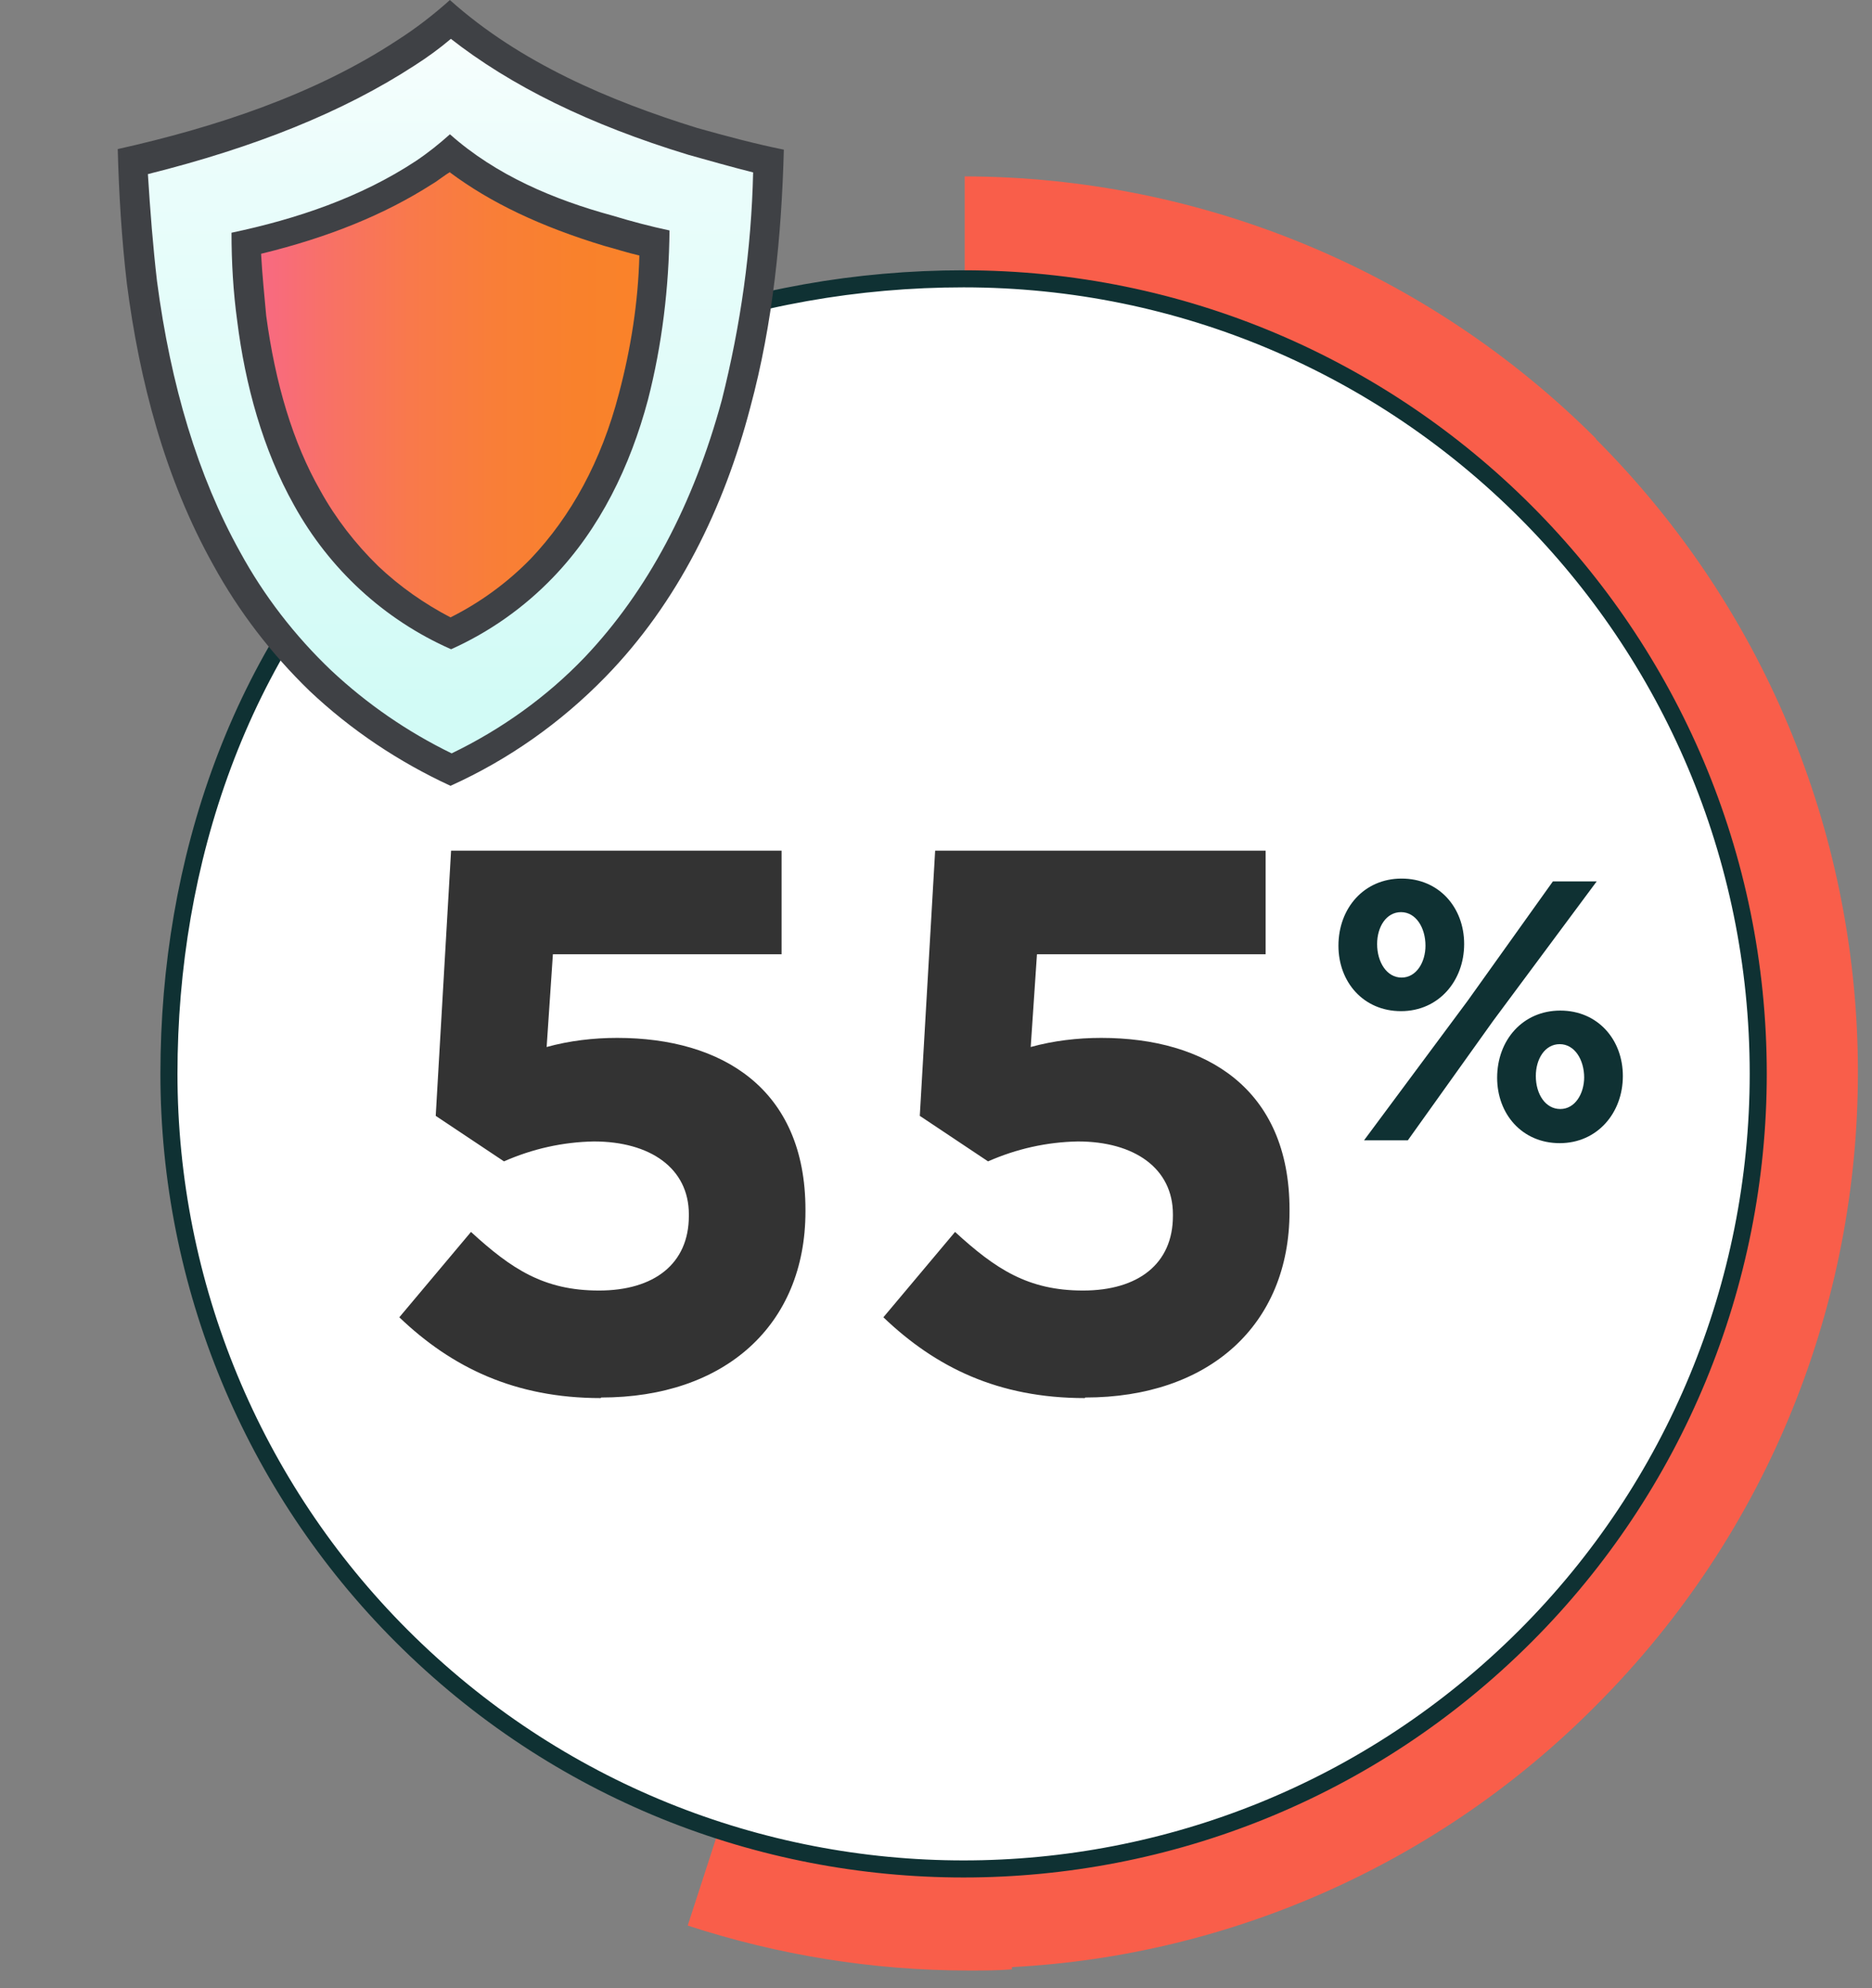
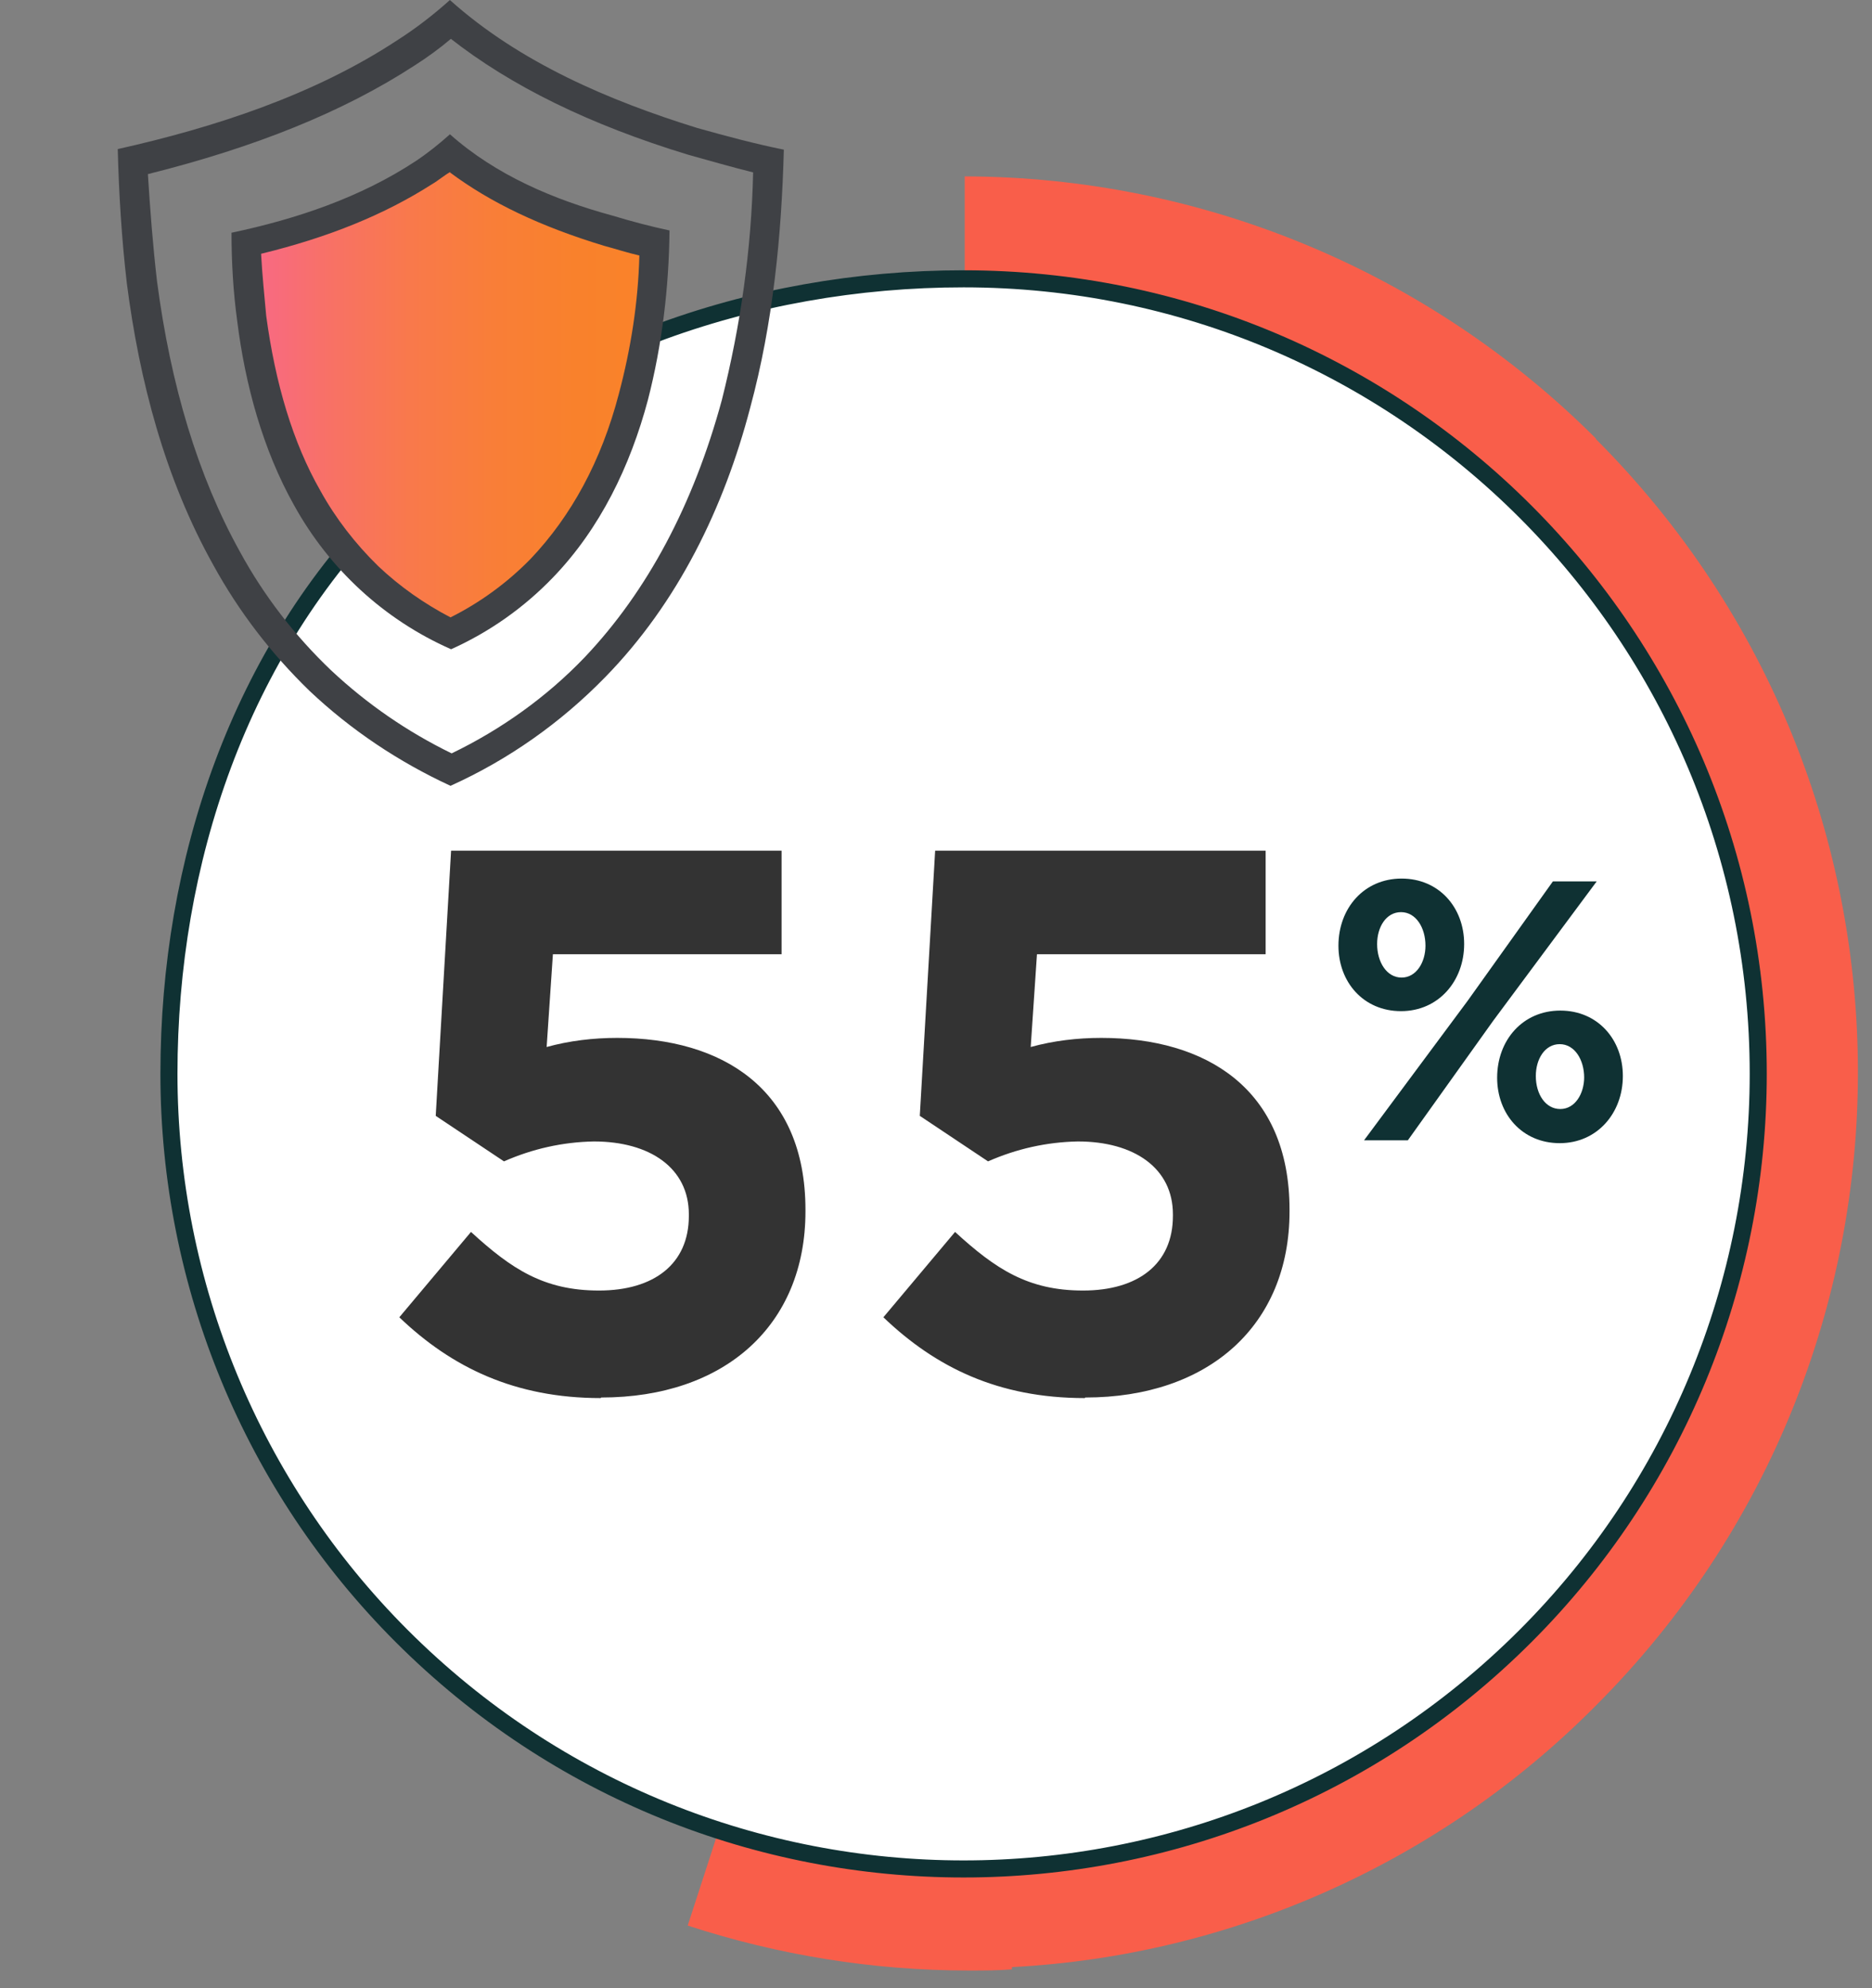
<svg xmlns="http://www.w3.org/2000/svg" id="Layer_1" version="1.1" viewBox="0 0 329.1 349.4">
  <rect x="0" y="0" width="329.1" height="349.4" fill="#808080" stroke="none" />
  <defs>
    <style>
      .st0 {
        fill: none;
      }

      .st1 {
        fill: #fff;
        stroke: #0f3133;
        stroke-width: 3px;
      }

      .st2 {
        fill: url(#linear-gradient1);
      }

      .st3 {
        fill: url(#linear-gradient);
      }

      .st4 {
        isolation: isolate;
      }

      .st5 {
        clip-path: url(#clippath-1);
      }

      .st6 {
        clip-path: url(#clippath-3);
      }

      .st7 {
        clip-path: url(#clippath-4);
      }

      .st8 {
        clip-path: url(#clippath-2);
      }

      .st9 {
        fill: #f95e4a;
      }

      .st10 {
        fill: #3f4145;
      }

      .st11 {
        fill: #333;
      }

      .st12 {
        fill: #0f3133;
      }

      .st13 {
        clip-path: url(#clippath);
      }
    </style>
    <clipPath id="clippath">
      <rect class="st0" y="23.6" width="329.1" height="325.8" />
    </clipPath>
    <clipPath id="clippath-1">
      <rect class="st0" x="120.9" y="31" width="205.8" height="315.3" />
    </clipPath>
    <clipPath id="clippath-2">
      <rect class="st0" y="23.6" width="325.1" height="320.8" />
    </clipPath>
    <clipPath id="clippath-3">
      <rect class="st0" x="232.3" y="145.9" width="57.3" height="76.4" />
    </clipPath>
    <clipPath id="clippath-4">
      <rect class="st0" x="232.3" y="145.9" width="57.3" height="76.4" />
    </clipPath>
    <linearGradient id="linear-gradient" x1="-231.4" y1="375.8" x2="-231.4" y2="374.8" gradientTransform="translate(25920.4 49484.2) scale(111.7 -131.7)" gradientUnits="userSpaceOnUse">
      <stop offset="0" stop-color="#fff" />
      <stop offset=".3" stop-color="#eafdfb" />
      <stop offset="1" stop-color="#d2fbf6" />
    </linearGradient>
    <linearGradient id="linear-gradient1" x1="-230.7" y1="375.2" x2="-229.7" y2="375.2" gradientTransform="translate(16584.7 31753.5) scale(71.7 -84.4)" gradientUnits="userSpaceOnUse">
      <stop offset="0" stop-color="#000" />
      <stop offset="0" stop-color="#f86497" />
      <stop offset="0" stop-color="#f86888" />
      <stop offset=".2" stop-color="#f87166" />
      <stop offset=".4" stop-color="#f9794b" />
      <stop offset=".6" stop-color="#f97e38" />
      <stop offset=".8" stop-color="#f9812c" />
      <stop offset="1" stop-color="#fa8329" />
    </linearGradient>
  </defs>
  <g id="Group_86238">
    <g id="Group_86220">
      <g id="Group_86140">
        <g class="st13">
          <g id="Group_86139">
            <g id="Group_86229">
              <g class="st5">
                <g id="Group_86228">
                  <path id="Path_39216" class="st9" d="M280.6,77.1c-29.4-29.4-69.3-46-111-46.1v157.5l-48.7,149.9c15.9,5.2,32.6,7.9,49.4,7.9,2.6,0,5.1,0,7.6-.2v-.4c38.6-2,75.3-18.4,102.6-45.9h0c61.5-61.5,61.5-161.2,0-222.7,0,0,0,0,0,0" />
                </g>
              </g>
            </g>
            <path id="Path_39167" class="st1" d="M268.2,287.5c-54.6,54.6-143,54.6-197.6,0-26.2-26.2-40.9-61.7-40.9-98.8,0-37.3,12.4-74.1,38.8-100.4s63.6-39.3,100.9-39.3c77.2,0,139.7,62.6,139.7,139.7,0,37.1-14.7,72.6-40.9,98.8" />
          </g>
        </g>
      </g>
      <g id="Group_86156">
        <g class="st8">
          <g id="Group_86155">
            <g id="Group_86154" class="st4">
              <g id="Group_86153">
                <g class="st6">
                  <g id="Group_86152">
                    <g id="Group_86151" class="st4">
                      <g id="Group_86150">
                        <g class="st7">
                          <g id="Group_86149">
                            <g id="_" class="st4">
                              <g class="st4">
                                <path class="st12" d="M235.3,166.2h0c0-6.6,4.5-11.8,11.1-11.8s11,5.1,11,11.5h0c0,6.5-4.5,11.8-11.1,11.8s-11-5.1-11-11.5ZM273,154.9h7.7l-18.2,24.5-15,21h-7.7l18.2-24.5,15-21ZM242.1,165.9h0c0,3.2,1.7,5.9,4.3,5.9s4.2-2.7,4.2-5.6h0c0-3.2-1.7-5.9-4.3-5.9s-4.2,2.6-4.2,5.6ZM263.2,189.4h0c0-6.6,4.5-11.8,11.1-11.8s11,5.1,11,11.5h0c0,6.5-4.5,11.8-11.1,11.8s-11-5.1-11-11.5ZM278.5,189.4h0c0-3.2-1.7-5.9-4.3-5.9s-4.2,2.6-4.2,5.6h0c0,3.2,1.7,5.8,4.3,5.8s4.2-2.7,4.2-5.6Z" />
                              </g>
                            </g>
                          </g>
                        </g>
                      </g>
                    </g>
                  </g>
                </g>
              </g>
            </g>
          </g>
        </g>
      </g>
      <path id="Path_39228" class="st11" d="M105.7,245.6c21.7,0,35.9-12.7,35.9-32.7v-.3c0-21.3-14.7-30.2-33.1-30.2-4.2,0-8.4.5-12.4,1.6l1.1-16.3h40.2v-18.2h-58.1l-2.7,46.6,12,8c5-2.2,10.3-3.4,15.8-3.5,9.9,0,16.7,4.7,16.7,12.8v.3c0,8.4-6.1,13.1-15.8,13.1s-15.4-3.8-22.5-10.3l-12.6,15c9.2,8.8,20.3,14.2,35.4,14.2ZM190.8,245.6c21.7,0,35.9-12.7,35.9-32.7v-.3c0-21.3-14.7-30.2-33.1-30.2-4.2,0-8.4.5-12.4,1.6l1.1-16.3h40.2v-18.2h-58.1l-2.7,46.6,12,8c5-2.2,10.3-3.4,15.8-3.5,9.9,0,16.7,4.7,16.7,12.8v.3c0,8.4-6.1,13.1-15.8,13.1s-15.4-3.8-22.5-10.3l-12.6,15c9.2,8.8,20.2,14.2,35.4,14.2Z" />
    </g>
    <g id="Icon_SECURITY-SHIELD-Orange-Primary-120">
-       <path id="Path_39208" class="st3" d="M79.1,134.9c-16.8-7.8-30.6-20.9-39.3-37.2-7.6-13.4-12.6-29.8-14.8-48.4-.9-7-1.4-14.1-1.6-21.2,19.5-4.3,35.2-10.5,48.1-19,2.7-1.8,5.3-3.7,7.8-5.9,10.5,9,24.5,15.9,42.6,21.4,4.3,1.2,8.6,2.4,13.3,3.4-.2,14.4-2.1,28.7-5.7,42.6-5,19-13.4,34.5-24.8,46.2-7.3,7.6-15.9,13.7-25.5,18.1h0Z" />
      <path id="Path_39209" class="st10" d="M79.1,6.7c10.7,8.4,24.5,15.2,41.9,20.5,3.6,1,7.4,2.1,11.4,3.1-.3,13.5-2.2,26.9-5.5,40-5,18.4-13.1,33.6-24.1,45.2-6.7,7-14.7,12.7-23.4,16.9-7.8-3.8-14.9-8.7-21.2-14.6-6.4-6.1-11.8-13.1-16-20.8-7.4-13.3-12.2-29.3-14.6-47.6-.7-6-1.2-12.4-1.6-18.8,18.8-4.7,34.3-10.9,46.9-19.1,2.2-1.4,4.4-3,6.4-4.7M79.1,0c-2.9,2.6-6,5-9.3,7.1-14.6,9.6-32.1,15.3-49.1,19.1.2,7.9.7,15.9,1.6,23.6,2.2,17.1,6.7,34.3,15.2,49.5,4.5,8.2,10.2,15.6,16.9,22.1,7.3,6.9,15.7,12.5,24.8,16.7,10.2-4.6,19.4-11.1,27.2-19.1,12.8-13.1,20.9-29.8,25.5-47.4,4-14.8,5.5-30.2,5.9-45.3-5-1-10.2-2.4-15.2-3.8-15.5-4.8-31.2-11.5-43.4-22.4Z" />
      <path id="Path_39210" class="st2" d="M79.1,111.3c-5.3-2.5-10.2-5.9-14.5-10-4.3-4.1-7.9-8.8-10.7-14-4.8-8.8-8.1-19.5-9.7-31.5-.5-4.1-.9-8.6-1-13.1,12.6-2.9,22.7-6.9,31.2-12.4,1.7-1,3.2-2.2,4.7-3.4,6.9,5.7,16,10.2,27.7,13.8,2.7.9,5.4,1.6,8.1,2.1-.2,9.1-1.5,18.2-3.8,27.1-3.3,12.2-8.8,22.4-16,30-4.6,4.8-10,8.7-16,11.5h0Z" />
      <path id="Path_39211" class="st10" d="M79.1,30.3c7.1,5.3,15.9,9.5,27.1,12.9,1.9.5,4,1.2,6.2,1.7-.2,8.2-1.5,16.4-3.6,24.3-3.1,11.9-8.4,21.5-15.5,29-4.1,4.2-8.9,7.7-14.1,10.3-4.6-2.4-8.9-5.4-12.7-9-4-3.9-7.5-8.4-10.2-13.3-4.8-8.4-7.9-18.8-9.5-30.7-.3-3.4-.7-7.1-.9-10.9,11.9-2.9,21.7-6.9,30-12.2,1.2-.7,2.2-1.6,3.3-2.2M79.1,23.6c-1.9,1.7-3.9,3.3-6,4.7-9.7,6.4-21,10.2-32.4,12.6,0,5.2.3,10.4,1,15.5,1.4,11.2,4.5,22.6,10,32.4,6.2,11.2,15.8,20.1,27.6,25.3,6.7-3,12.8-7.3,17.9-12.6,8.3-8.6,13.6-19.6,16.7-31.2,2.5-9.7,3.7-19.8,3.8-29.8-3.3-.7-6.7-1.6-10-2.6-10.3-2.8-20.5-7.1-28.6-14.3Z" />
    </g>
  </g>
</svg>